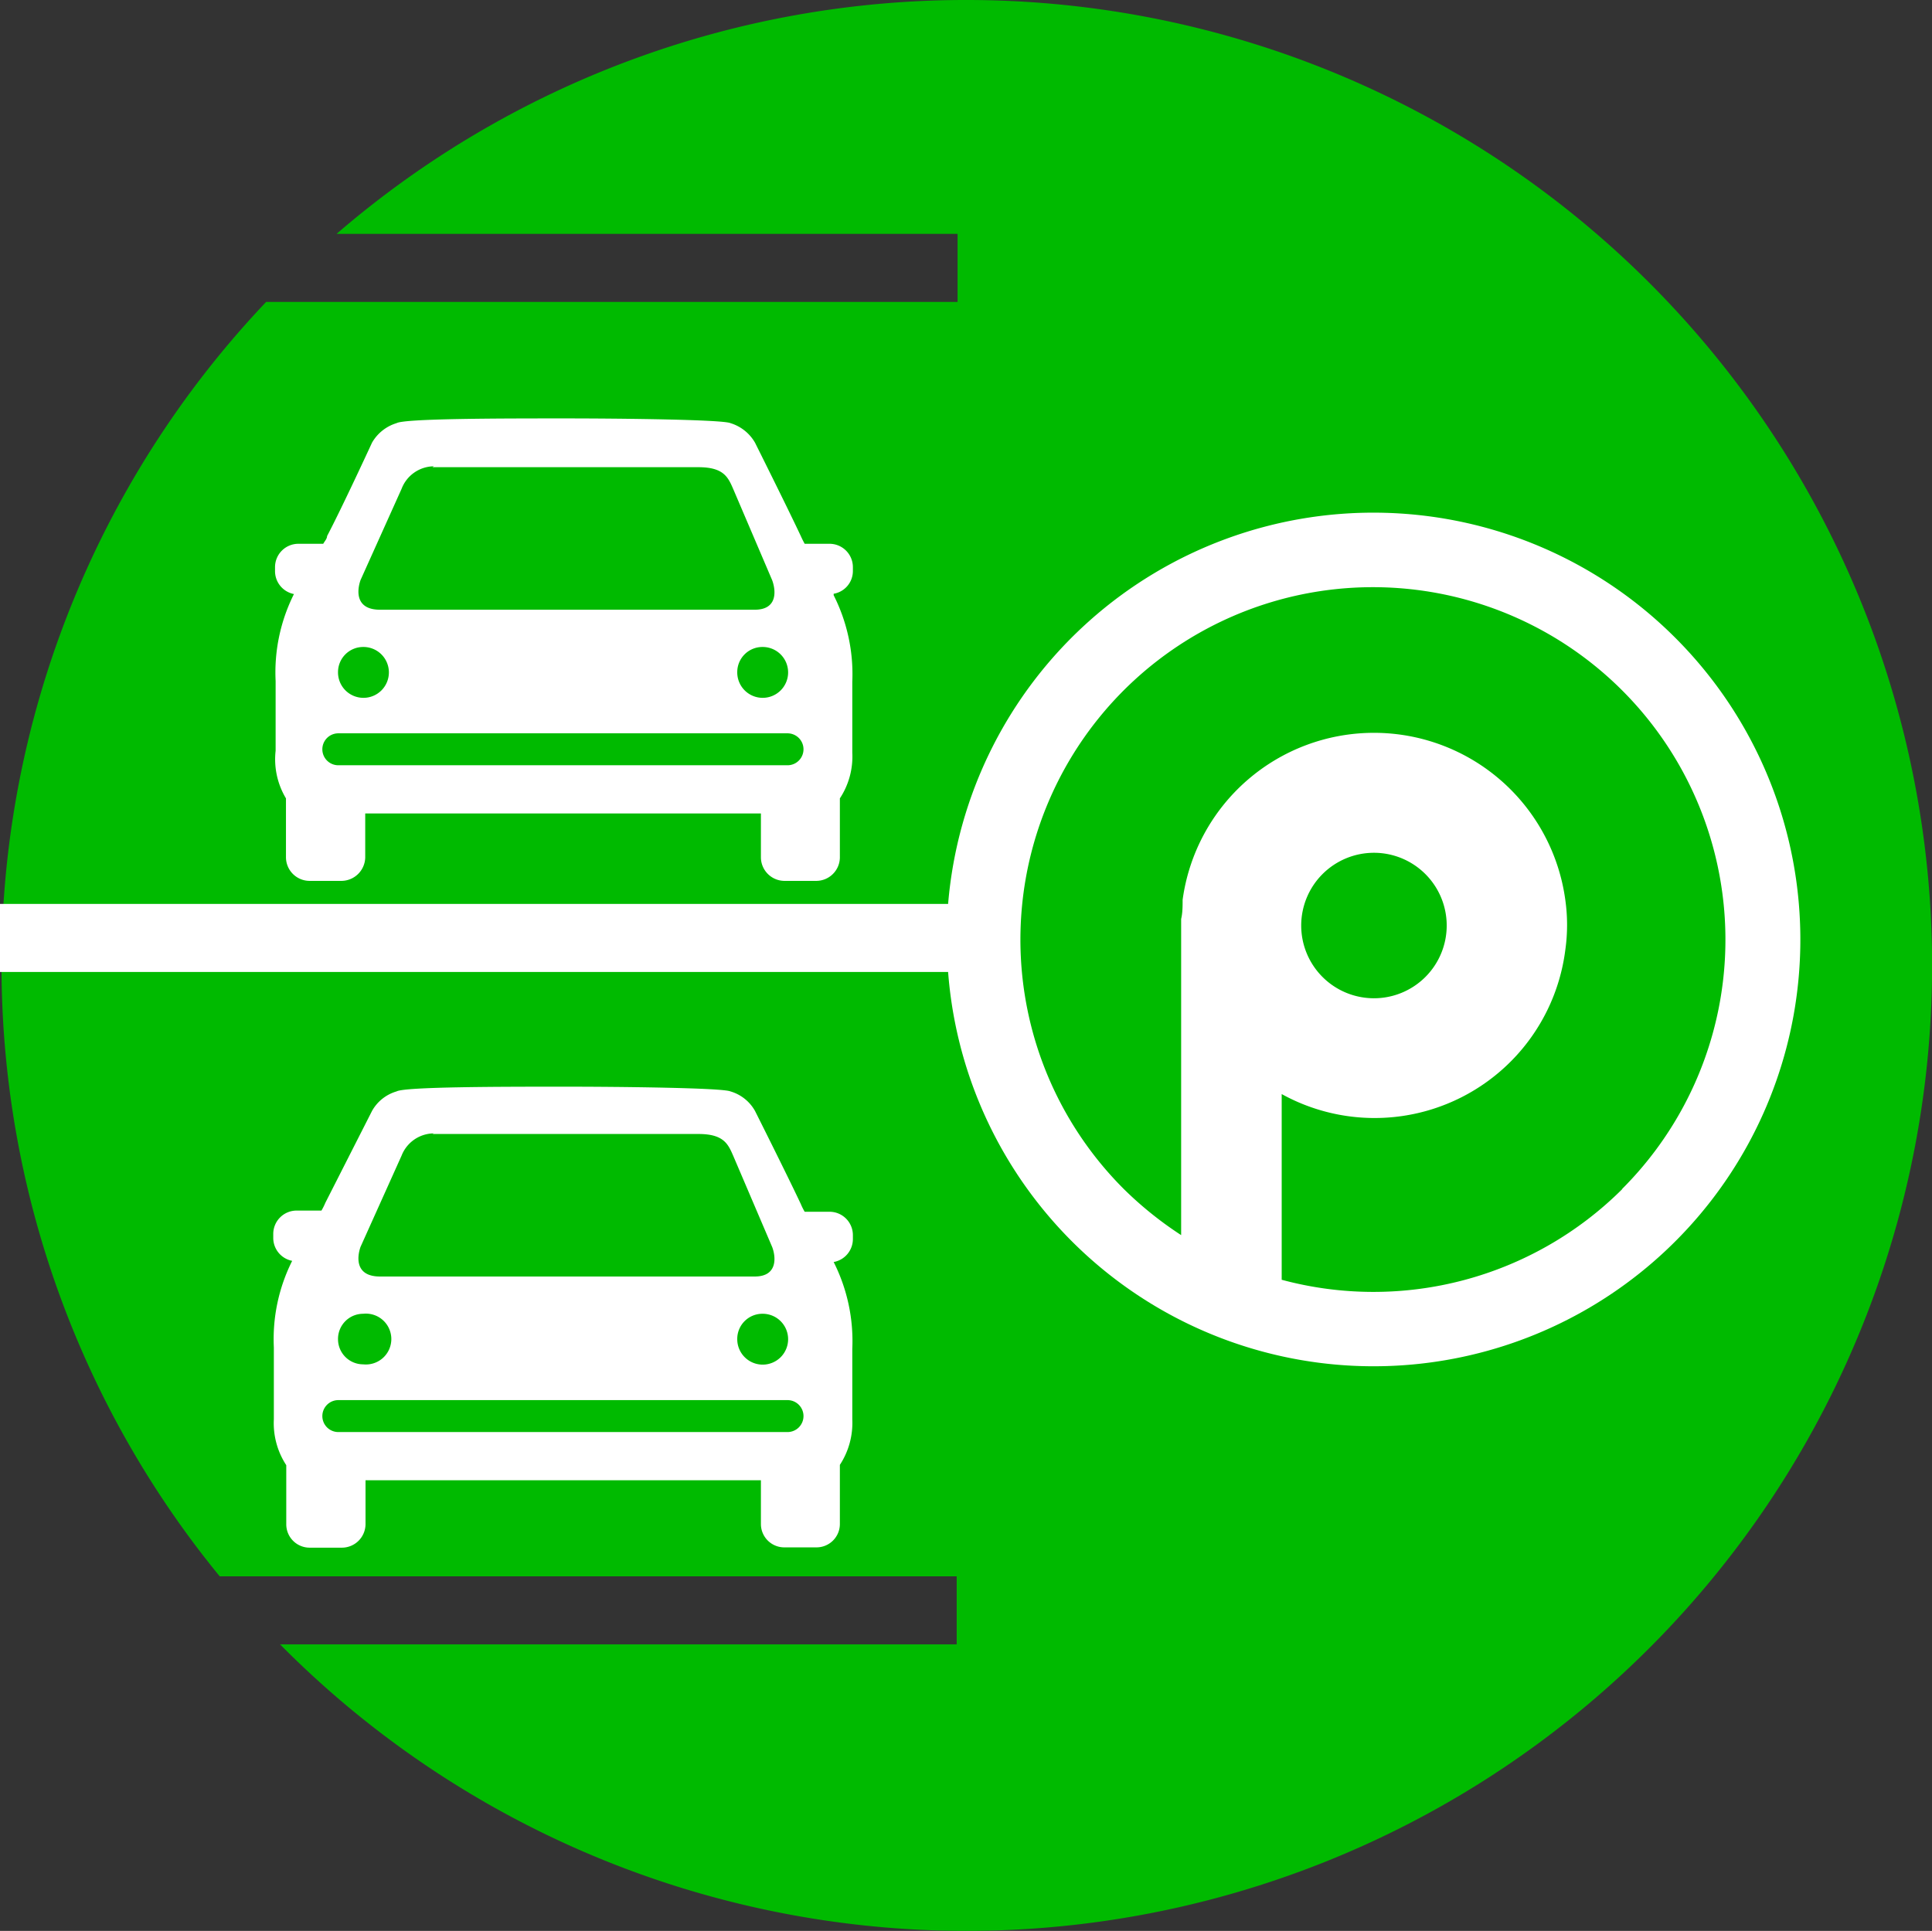
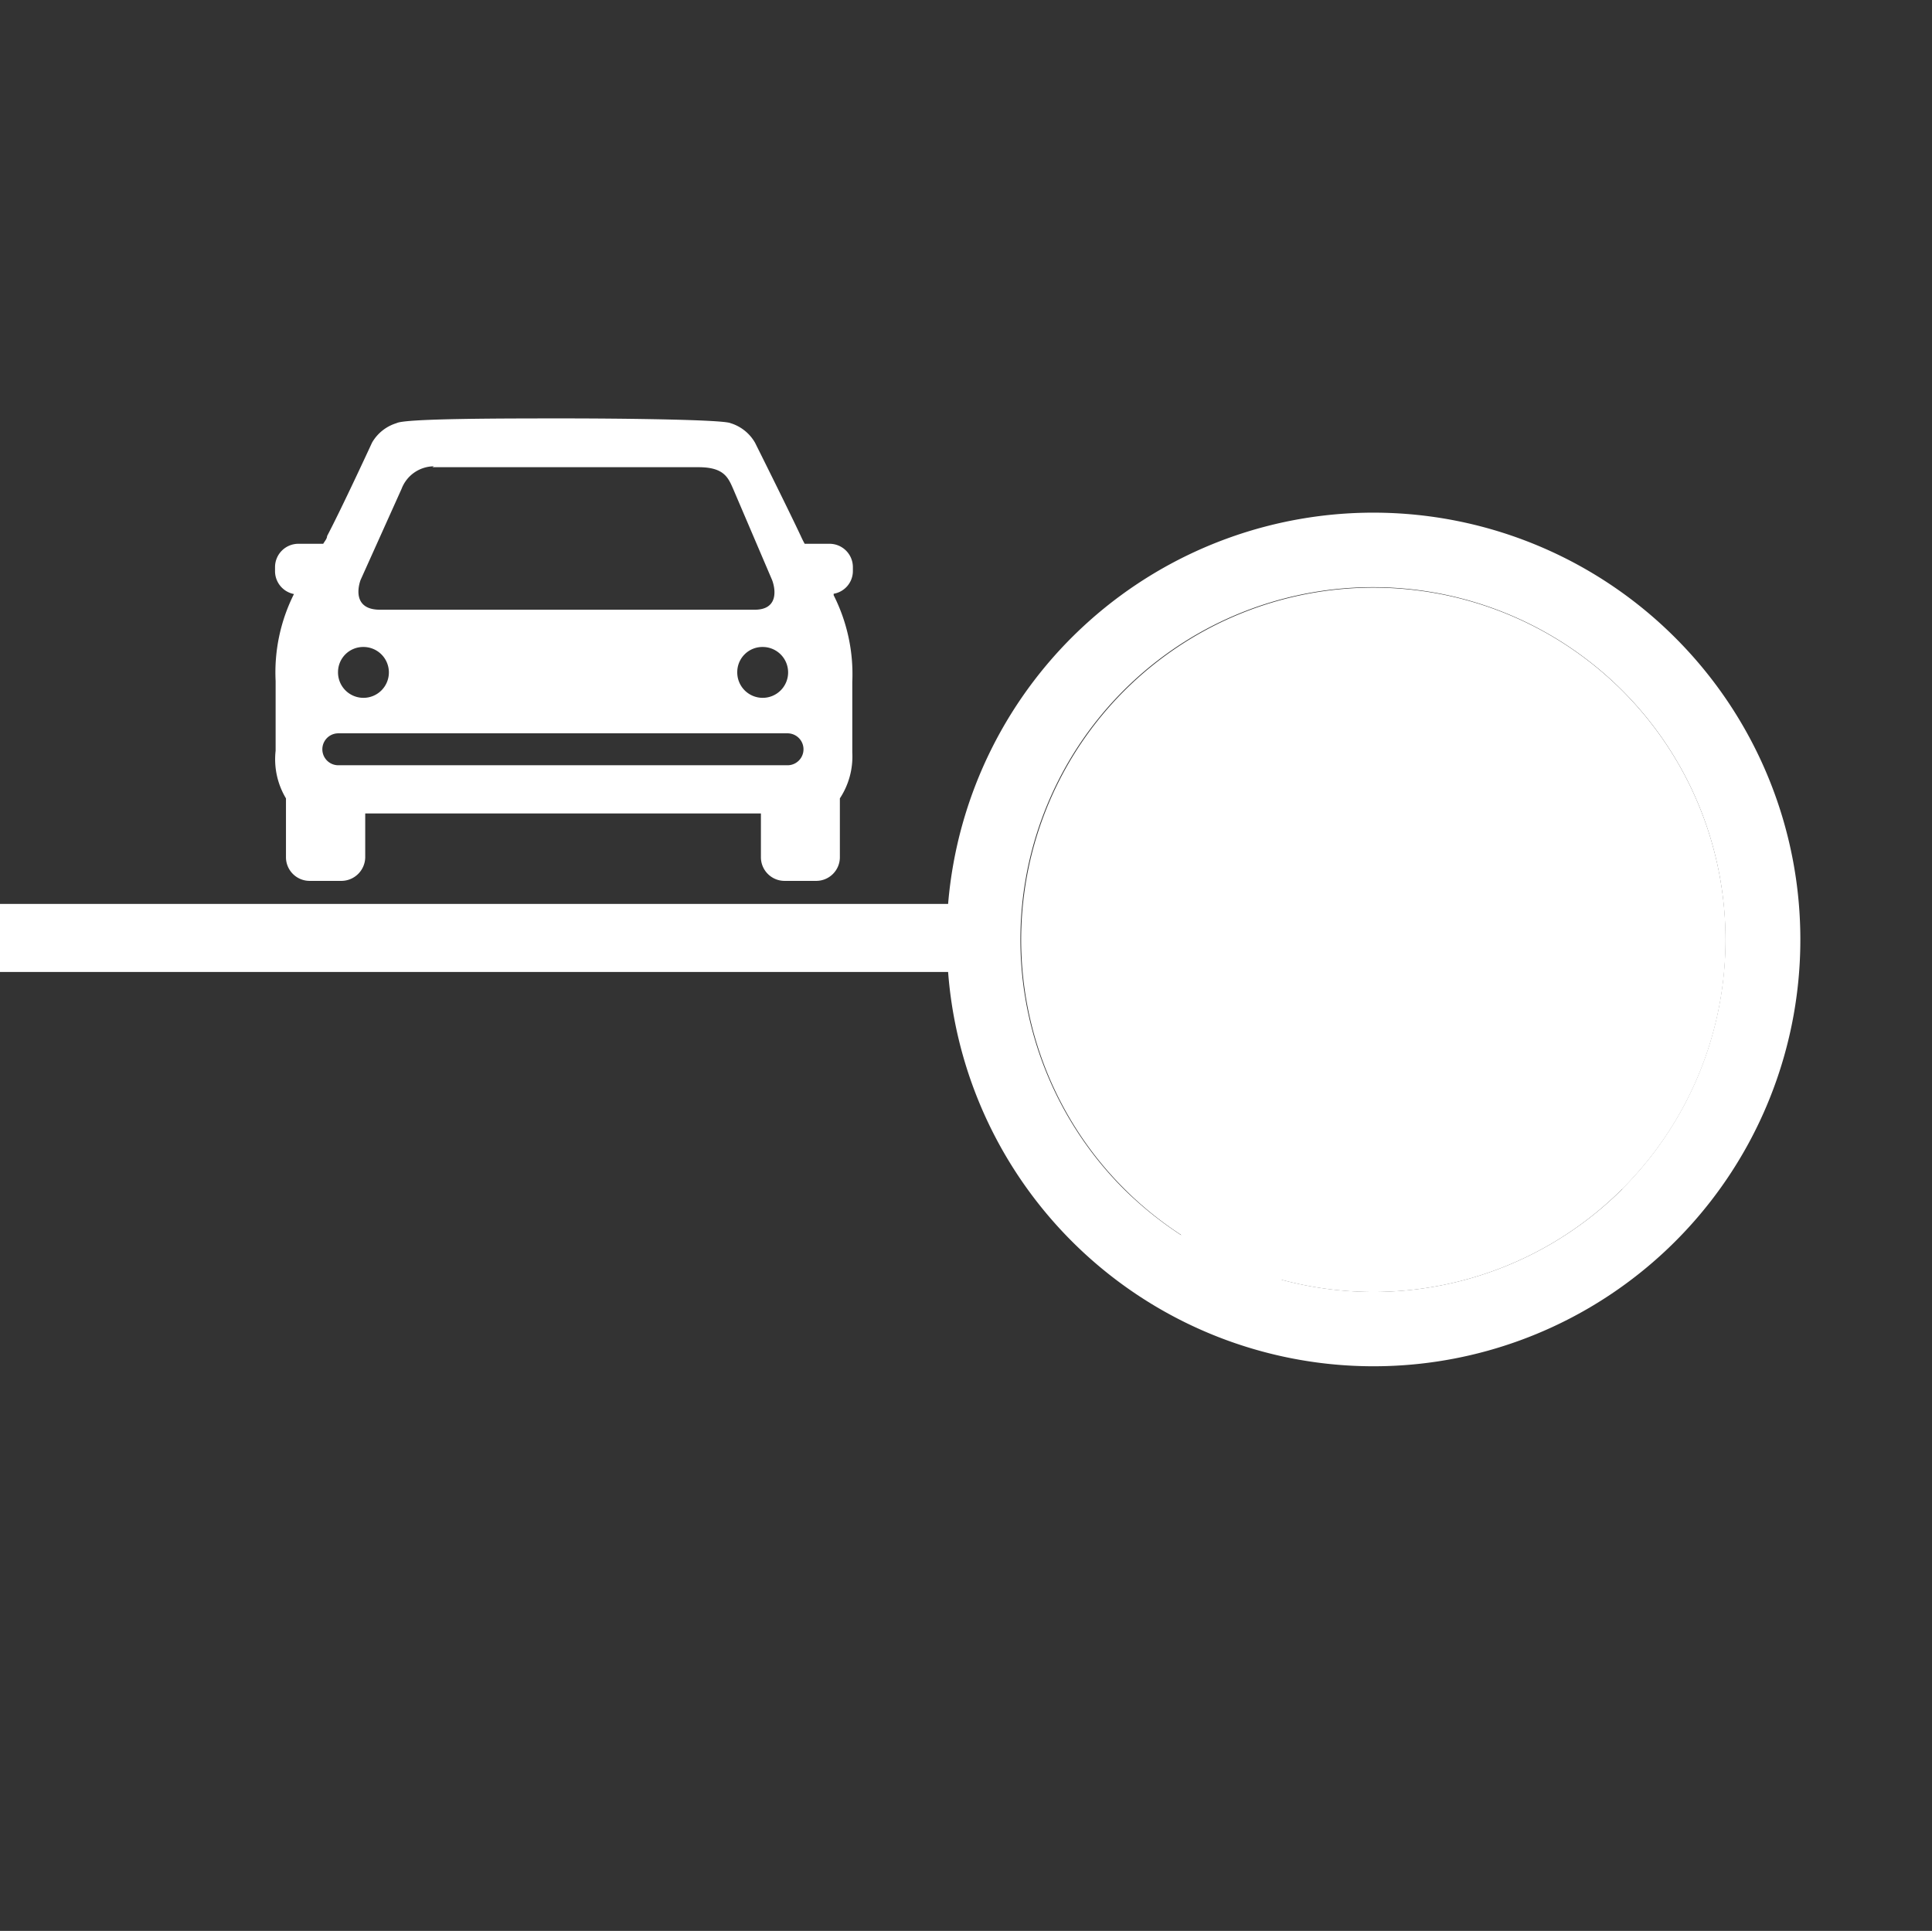
<svg xmlns="http://www.w3.org/2000/svg" id="Layer_1" data-name="Layer 1" viewBox="0 0 65.33 65.3">
  <rect x="0" y="0" width="65.33" height="65.3" fill="#333333" stroke="none" />
  <title>Artboard 8</title>
-   <path d="M32.68,0a32.56,32.56,0,0,0-21.3,7.91h21v2.3H9a32.61,32.61,0,0,0-1.57,43.1H32.35v2.3H9.47A32.65,32.65,0,1,0,32.68,0Z" fill="#00ba00" />
  <path d="M54.86,23.36a11.91,11.91,0,1,0,3.49,8.42A11.92,11.92,0,0,0,54.86,23.36Z" fill="#fff" />
-   <path d="M58.52,31.86A12.05,12.05,0,1,1,55,23.33,12.06,12.06,0,0,1,58.52,31.86Z" fill="#00ba00" />
  <path d="M56.65,21.57a14.43,14.43,0,0,0-24.59,9H0v2.3H32.06A14.43,14.43,0,1,0,56.65,21.57ZM54.86,40.21a11.92,11.92,0,0,1-11.52,3.07V37a6.5,6.5,0,0,0,9.59-4.87,6.05,6.05,0,0,0,0-1.7,6.53,6.53,0,0,0-12.94,0c0,.22,0,.44-.05.65h0V41.77A12.33,12.33,0,0,1,38,40.21a11.92,11.92,0,1,1,16.85,0ZM44,31.31a2.46,2.46,0,1,1,2.45,2.45A2.46,2.46,0,0,1,44,31.31Z" fill="#fff" />
  <path d="M28.19,20.13l0-.05a.78.78,0,0,0,.65-.77v-.13a.79.79,0,0,0-.79-.79h-.84c-.05-.09-.09-.17-.13-.26-.47-1-1.55-3.16-1.55-3.16a1.44,1.44,0,0,0-.83-.66c-.27-.12-3.66-.16-5.65-.16s-5.36,0-5.64.16a1.44,1.44,0,0,0-.83.66s-1,2.17-1.52,3.16c0,.09-.08.17-.13.26h-.84a.79.79,0,0,0-.79.79v.13a.79.79,0,0,0,.64.78l0,0a5.91,5.91,0,0,0-.62,2.94v2.36A2.57,2.57,0,0,0,9.67,27v2a.8.8,0,0,0,.79.79h1.1a.81.81,0,0,0,.79-.79V27.51H25.73V29a.8.8,0,0,0,.79.79h1.09A.8.8,0,0,0,28.4,29V27a2.57,2.57,0,0,0,.42-1.55V23.06A5.92,5.92,0,0,0,28.19,20.13Zm-2.41,1.75a.86.86,0,1,1-.85.85h0A.85.85,0,0,1,25.78,21.88Zm-13.5,0a.86.86,0,1,1-.85.85h0A.85.85,0,0,1,12.28,21.88Zm14.34,4H11.44a.54.54,0,0,1,0-1.08H26.63a.54.54,0,0,1,0,1.08Zm-12-10.08h9c.85,0,1,.34,1.17.73l1.32,3.09c.12.32.21,1-.59,1H12.85c-.82,0-.79-.62-.66-1l1.39-3.09A1.18,1.18,0,0,1,14.67,15.77Z" fill="#fff" />
-   <path d="M28.19,42.68l0,0a.79.79,0,0,0,.65-.78v-.13a.79.79,0,0,0-.79-.79h-.84a2.1,2.1,0,0,1-.13-.26c-.47-1-1.55-3.15-1.55-3.15a1.4,1.4,0,0,0-.83-.66c-.27-.12-3.66-.16-5.65-.16s-5.36,0-5.64.16a1.4,1.4,0,0,0-.83.66L11,40.68a2.1,2.1,0,0,1-.13.26h-.84a.79.79,0,0,0-.79.79v.13a.79.79,0,0,0,.64.78l0,0a5.9,5.9,0,0,0-.62,2.93V48a2.59,2.59,0,0,0,.42,1.55v2a.79.79,0,0,0,.79.79h1.1a.8.8,0,0,0,.79-.79V50.06H25.73v1.48a.79.79,0,0,0,.79.79h1.09a.79.79,0,0,0,.79-.79v-2A2.59,2.59,0,0,0,28.82,48V45.62A5.93,5.93,0,0,0,28.19,42.68Zm-2.41,1.75a.86.86,0,1,1-.85.86h0A.85.85,0,0,1,25.78,44.43Zm-13.5,0a.86.86,0,1,1,0,1.71.85.85,0,0,1-.85-.85h0A.85.85,0,0,1,12.28,44.43Zm14.34,4H11.44a.54.54,0,0,1-.54-.54.54.54,0,0,1,.54-.54H26.63a.54.54,0,0,1,.54.54.54.54,0,0,1-.54.54Zm-12-10.08h9c.85,0,1,.34,1.17.73l1.32,3.09c.12.31.21,1-.59,1H12.85c-.82,0-.79-.62-.66-1l1.39-3.09A1.18,1.18,0,0,1,14.67,38.33Z" fill="#fff" />
</svg>